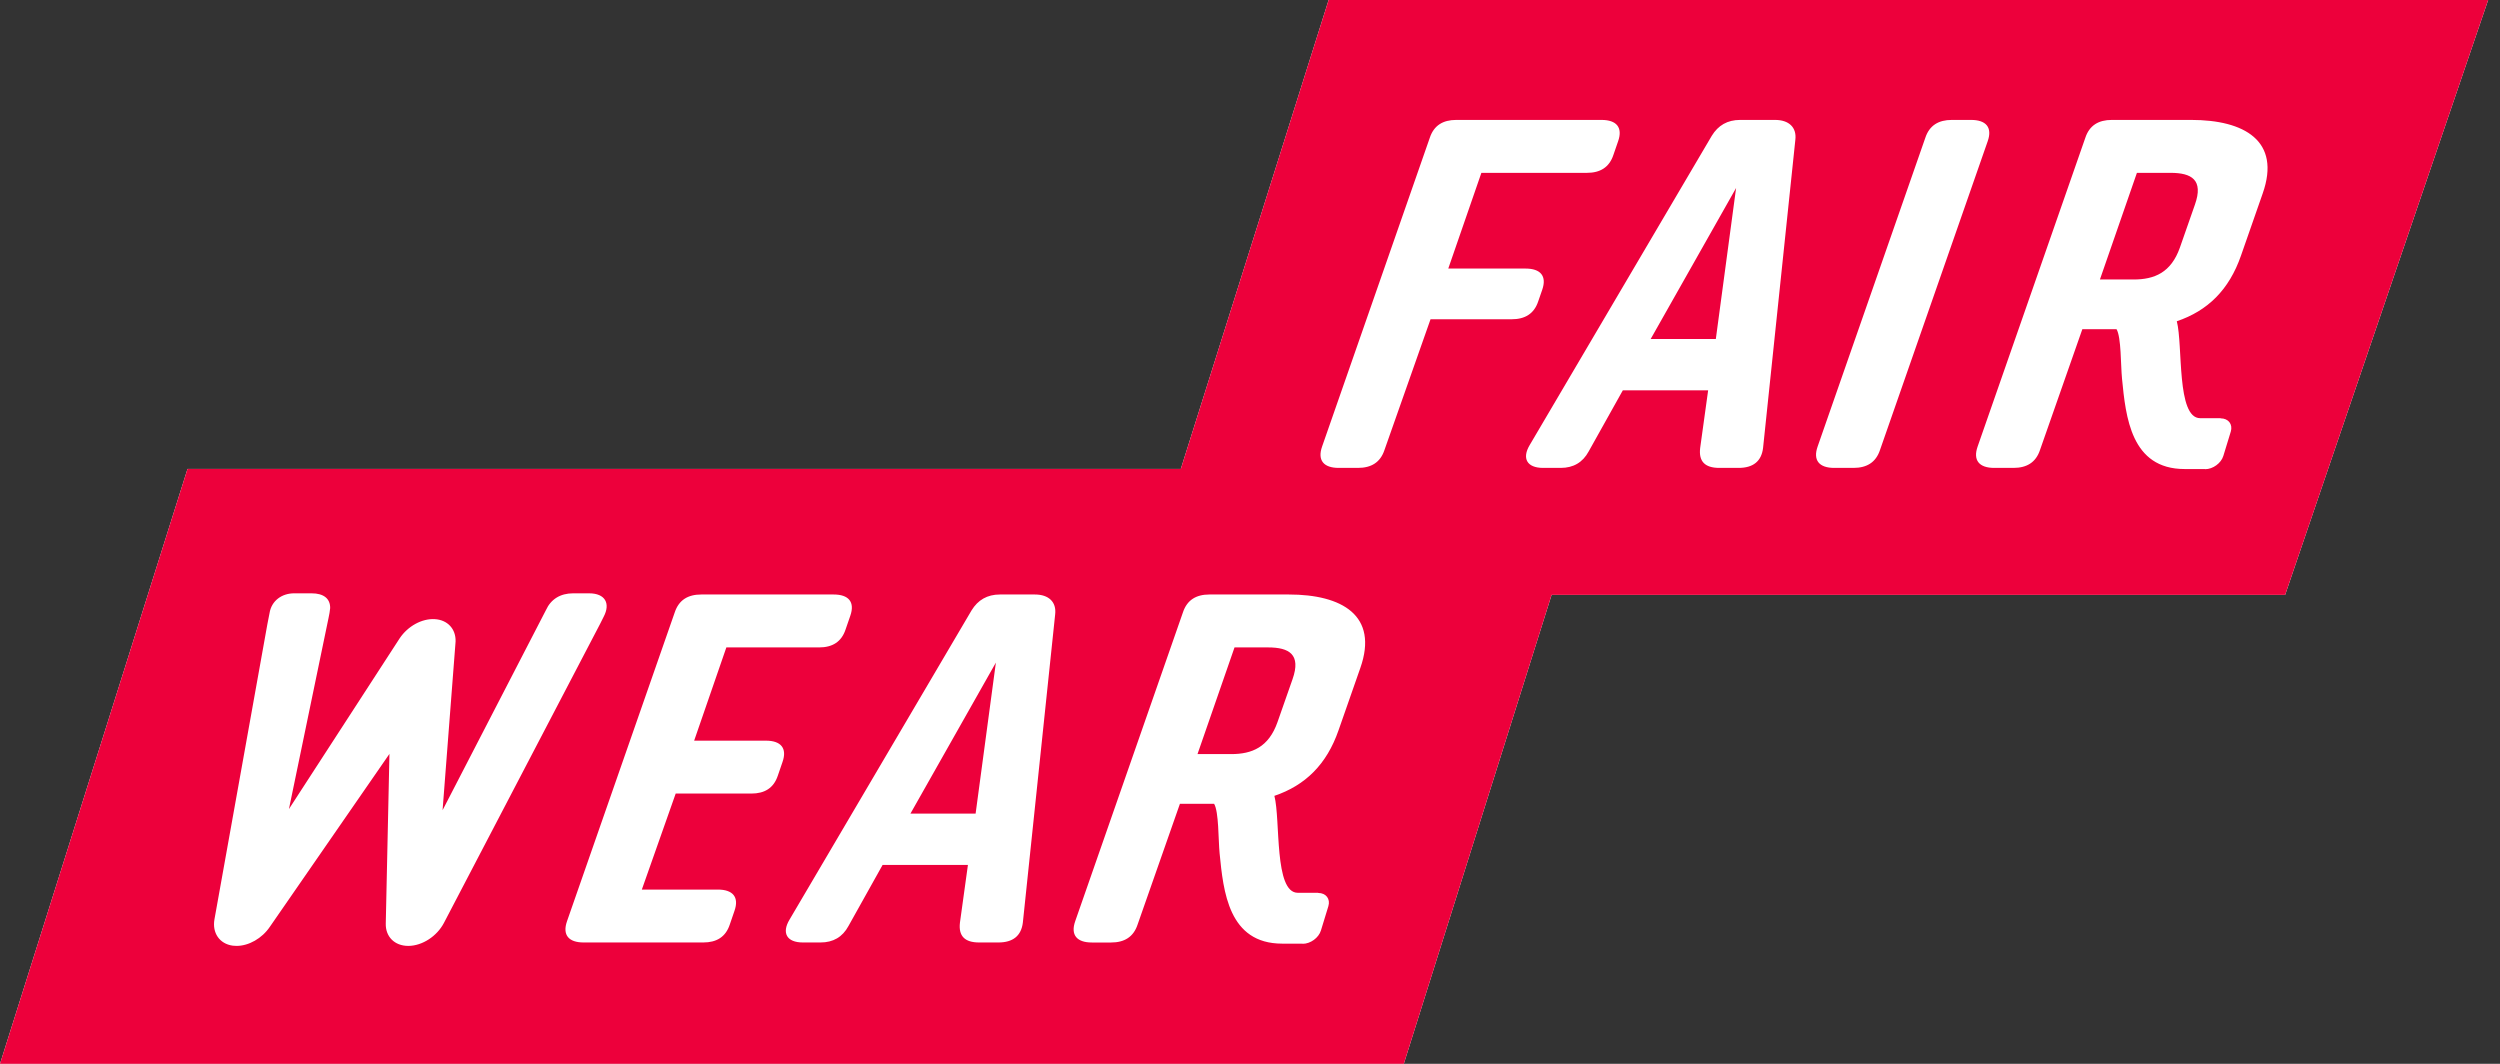
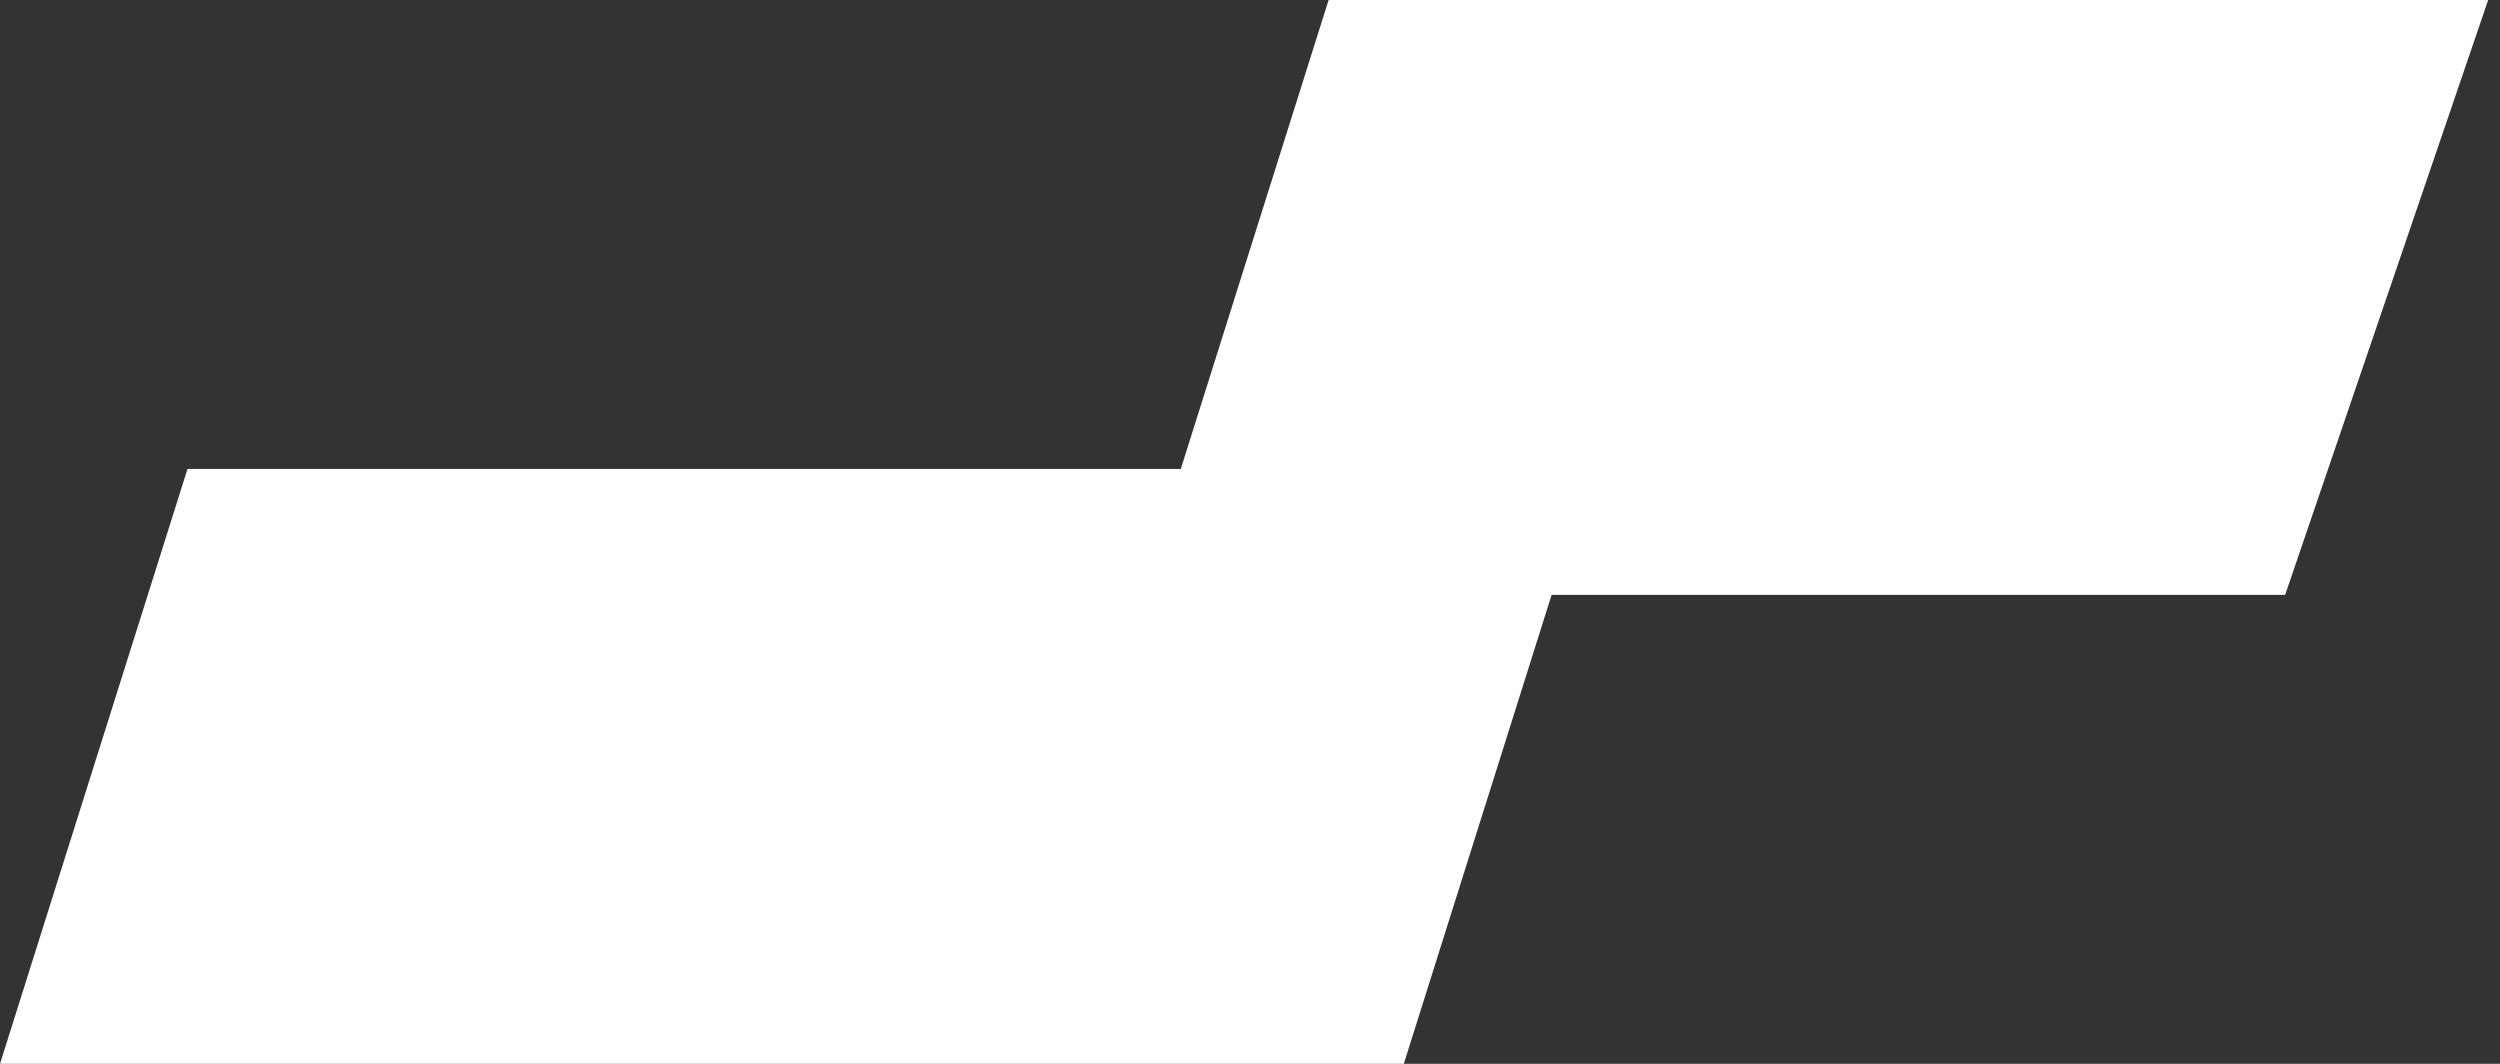
<svg xmlns="http://www.w3.org/2000/svg" width="94px" height="40px" viewBox="0 0 94 40" version="1.1">
  <rect x="0" y="0" width="94" height="40" fill="#333333" stroke="none" />
  <title>FW-Logo</title>
  <desc>Created with Sketch.</desc>
  <g id="Design-(Desktop)" stroke="none" stroke-width="1" fill="none" fill-rule="evenodd">
    <g id="FW-Web-Stories" transform="translate(-32, -19)">
      <g id="Group-3">
        <g id="B_Element/Graphic/Logo-Fairwear" transform="translate(32, 19)">
          <polygon id="Path" fill="#FFFFFF" points="93.555 0 85.921 22.368 58.34 22.368 52.783 40 0 40 7.05 17.632 44.398 17.632 49.956 0" />
-           <path d="M62.065,12.747 L65.277,7.069 L64.515,12.747 L62.065,12.747 Z M48.599,25.539 L48.032,27.157 C47.701,28.092 47.08,28.354 46.292,28.354 L45.026,28.354 L46.418,24.343 L47.683,24.343 C48.471,24.343 48.929,24.605 48.599,25.539 L48.599,25.539 Z M82.529,7.694 L81.963,9.312 C81.632,10.247 81.011,10.509 80.223,10.509 L78.957,10.509 L80.348,6.499 L81.614,6.499 C82.402,6.499 82.86,6.76 82.529,7.694 L82.529,7.694 Z M34.233,30.591 L37.445,24.914 L36.683,30.591 L34.233,30.591 Z M82.391,4.509 L79.404,4.509 C78.906,4.509 78.563,4.714 78.408,5.181 L74.359,16.789 C74.175,17.312 74.422,17.593 74.982,17.593 L75.708,17.593 C76.206,17.593 76.549,17.387 76.704,16.92 L78.296,12.378 L79.582,12.378 C79.761,12.681 79.737,13.727 79.788,14.239 C79.928,15.672 80.121,17.636 82.143,17.636 L82.913,17.636 L82.911,17.642 C83.205,17.642 83.514,17.417 83.598,17.142 L83.877,16.23 C83.961,15.955 83.79,15.73 83.496,15.73 L83.498,15.724 L82.728,15.724 C81.829,15.724 82.084,12.986 81.848,12.079 C83.008,11.686 83.813,10.901 84.261,9.612 L85.077,7.275 C85.776,5.293 84.383,4.509 82.391,4.509 L82.391,4.509 Z M70.688,16.92 L74.737,5.312 C74.922,4.789 74.674,4.509 74.114,4.509 L73.388,4.509 C72.891,4.509 72.547,4.714 72.392,5.181 L68.343,16.789 C68.159,17.312 68.406,17.593 68.966,17.593 L69.692,17.593 C70.19,17.593 70.533,17.387 70.688,16.92 L70.688,16.92 Z M66.744,4.509 L65.429,4.509 C64.951,4.509 64.602,4.714 64.362,5.107 L57.517,16.733 C57.215,17.238 57.417,17.593 58.019,17.593 L58.683,17.593 C59.16,17.593 59.51,17.387 59.733,16.976 L61.018,14.677 L61.549,14.677 L63.694,14.677 L64.226,14.677 L63.926,16.845 C63.865,17.35 64.106,17.593 64.646,17.593 L65.372,17.593 C65.911,17.593 66.23,17.35 66.291,16.845 L67.505,5.256 C67.561,4.789 67.262,4.509 66.744,4.509 L66.744,4.509 Z M56.841,12.004 C57.339,12.004 57.682,11.798 57.837,11.331 L57.986,10.901 C58.17,10.378 57.923,10.098 57.363,10.098 L54.455,10.098 L55.7,6.499 L59.669,6.499 C60.166,6.499 60.509,6.293 60.664,5.825 L60.841,5.312 C61.025,4.789 60.778,4.509 60.218,4.509 L54.755,4.509 C54.258,4.509 53.915,4.714 53.76,5.181 L49.711,16.789 C49.527,17.312 49.774,17.593 50.334,17.593 L51.06,17.593 C51.558,17.593 51.901,17.387 52.056,16.92 L53.788,12.004 L56.841,12.004 Z M48.461,22.353 L45.473,22.353 C44.976,22.353 44.633,22.559 44.478,23.026 L40.429,34.634 C40.244,35.157 40.492,35.438 41.052,35.438 L41.778,35.438 C42.275,35.438 42.618,35.232 42.773,34.765 L44.365,30.223 L45.651,30.223 C45.83,30.526 45.807,31.572 45.857,32.083 C45.998,33.517 46.19,35.481 48.212,35.481 L48.982,35.481 L48.98,35.487 C49.274,35.487 49.583,35.262 49.667,34.986 L49.946,34.075 C50.03,33.8 49.859,33.575 49.565,33.575 L49.567,33.569 L48.797,33.569 C47.899,33.569 48.153,30.831 47.917,29.924 C49.077,29.531 49.883,28.746 50.33,27.456 L51.147,25.12 C51.845,23.138 50.453,22.353 48.461,22.353 L48.461,22.353 Z M38.912,22.353 L37.597,22.353 C37.12,22.353 36.77,22.559 36.53,22.951 L29.686,34.578 C29.383,35.083 29.586,35.437 30.187,35.437 L30.851,35.437 C31.328,35.437 31.678,35.232 31.901,34.821 L33.186,32.521 L33.717,32.521 L35.862,32.521 L36.394,32.521 L36.094,34.69 C36.034,35.194 36.274,35.437 36.814,35.437 L37.54,35.437 C38.079,35.437 38.398,35.194 38.459,34.69 L39.674,23.101 C39.729,22.633 39.43,22.353 38.912,22.353 L38.912,22.353 Z M28.799,27.849 L26.1,27.849 L27.311,24.343 L30.797,24.343 C31.295,24.343 31.638,24.137 31.793,23.67 L31.97,23.157 C32.154,22.633 31.907,22.353 31.347,22.353 L26.366,22.353 C25.868,22.353 25.525,22.559 25.37,23.026 L21.321,34.634 C21.137,35.157 21.384,35.437 21.944,35.437 L26.443,35.437 C26.941,35.437 27.284,35.232 27.439,34.765 L27.615,34.252 C27.8,33.729 27.553,33.448 26.992,33.448 L24.133,33.448 L25.406,29.838 L28.25,29.838 C28.748,29.838 29.09,29.633 29.246,29.165 L29.422,28.652 C29.606,28.129 29.359,27.849 28.799,27.849 L28.799,27.849 Z M16.692,34.701 L22.566,23.454 L22.698,23.19 C22.963,22.686 22.752,22.309 22.151,22.309 L21.549,22.309 C21.072,22.309 20.715,22.527 20.528,22.939 L16.641,30.463 L17.13,24.12 C17.144,23.648 16.828,23.308 16.349,23.28 C15.867,23.25 15.336,23.542 15.03,23.997 L10.864,30.42 L12.353,23.235 C12.372,23.159 12.413,22.929 12.414,22.864 C12.419,22.509 12.172,22.309 11.716,22.309 L11.073,22.309 C10.597,22.304 10.206,22.589 10.134,23.057 L10.052,23.476 L8.064,34.564 C7.972,35.079 8.256,35.489 8.75,35.557 C8.797,35.563 8.845,35.566 8.894,35.566 C9.353,35.566 9.853,35.284 10.147,34.847 L14.643,28.347 L14.505,34.723 C14.491,35.22 14.839,35.566 15.35,35.566 L15.362,35.566 C15.88,35.56 16.429,35.203 16.692,34.701 L16.692,34.701 Z M93.555,0 L85.921,22.368 L58.34,22.368 L52.783,40 L2.84217094e-14,40 L7.05,17.632 L44.398,17.632 L49.956,0 L93.555,0 Z" id="Fill-1" fill="#ED003B" />
        </g>
      </g>
    </g>
  </g>
</svg>